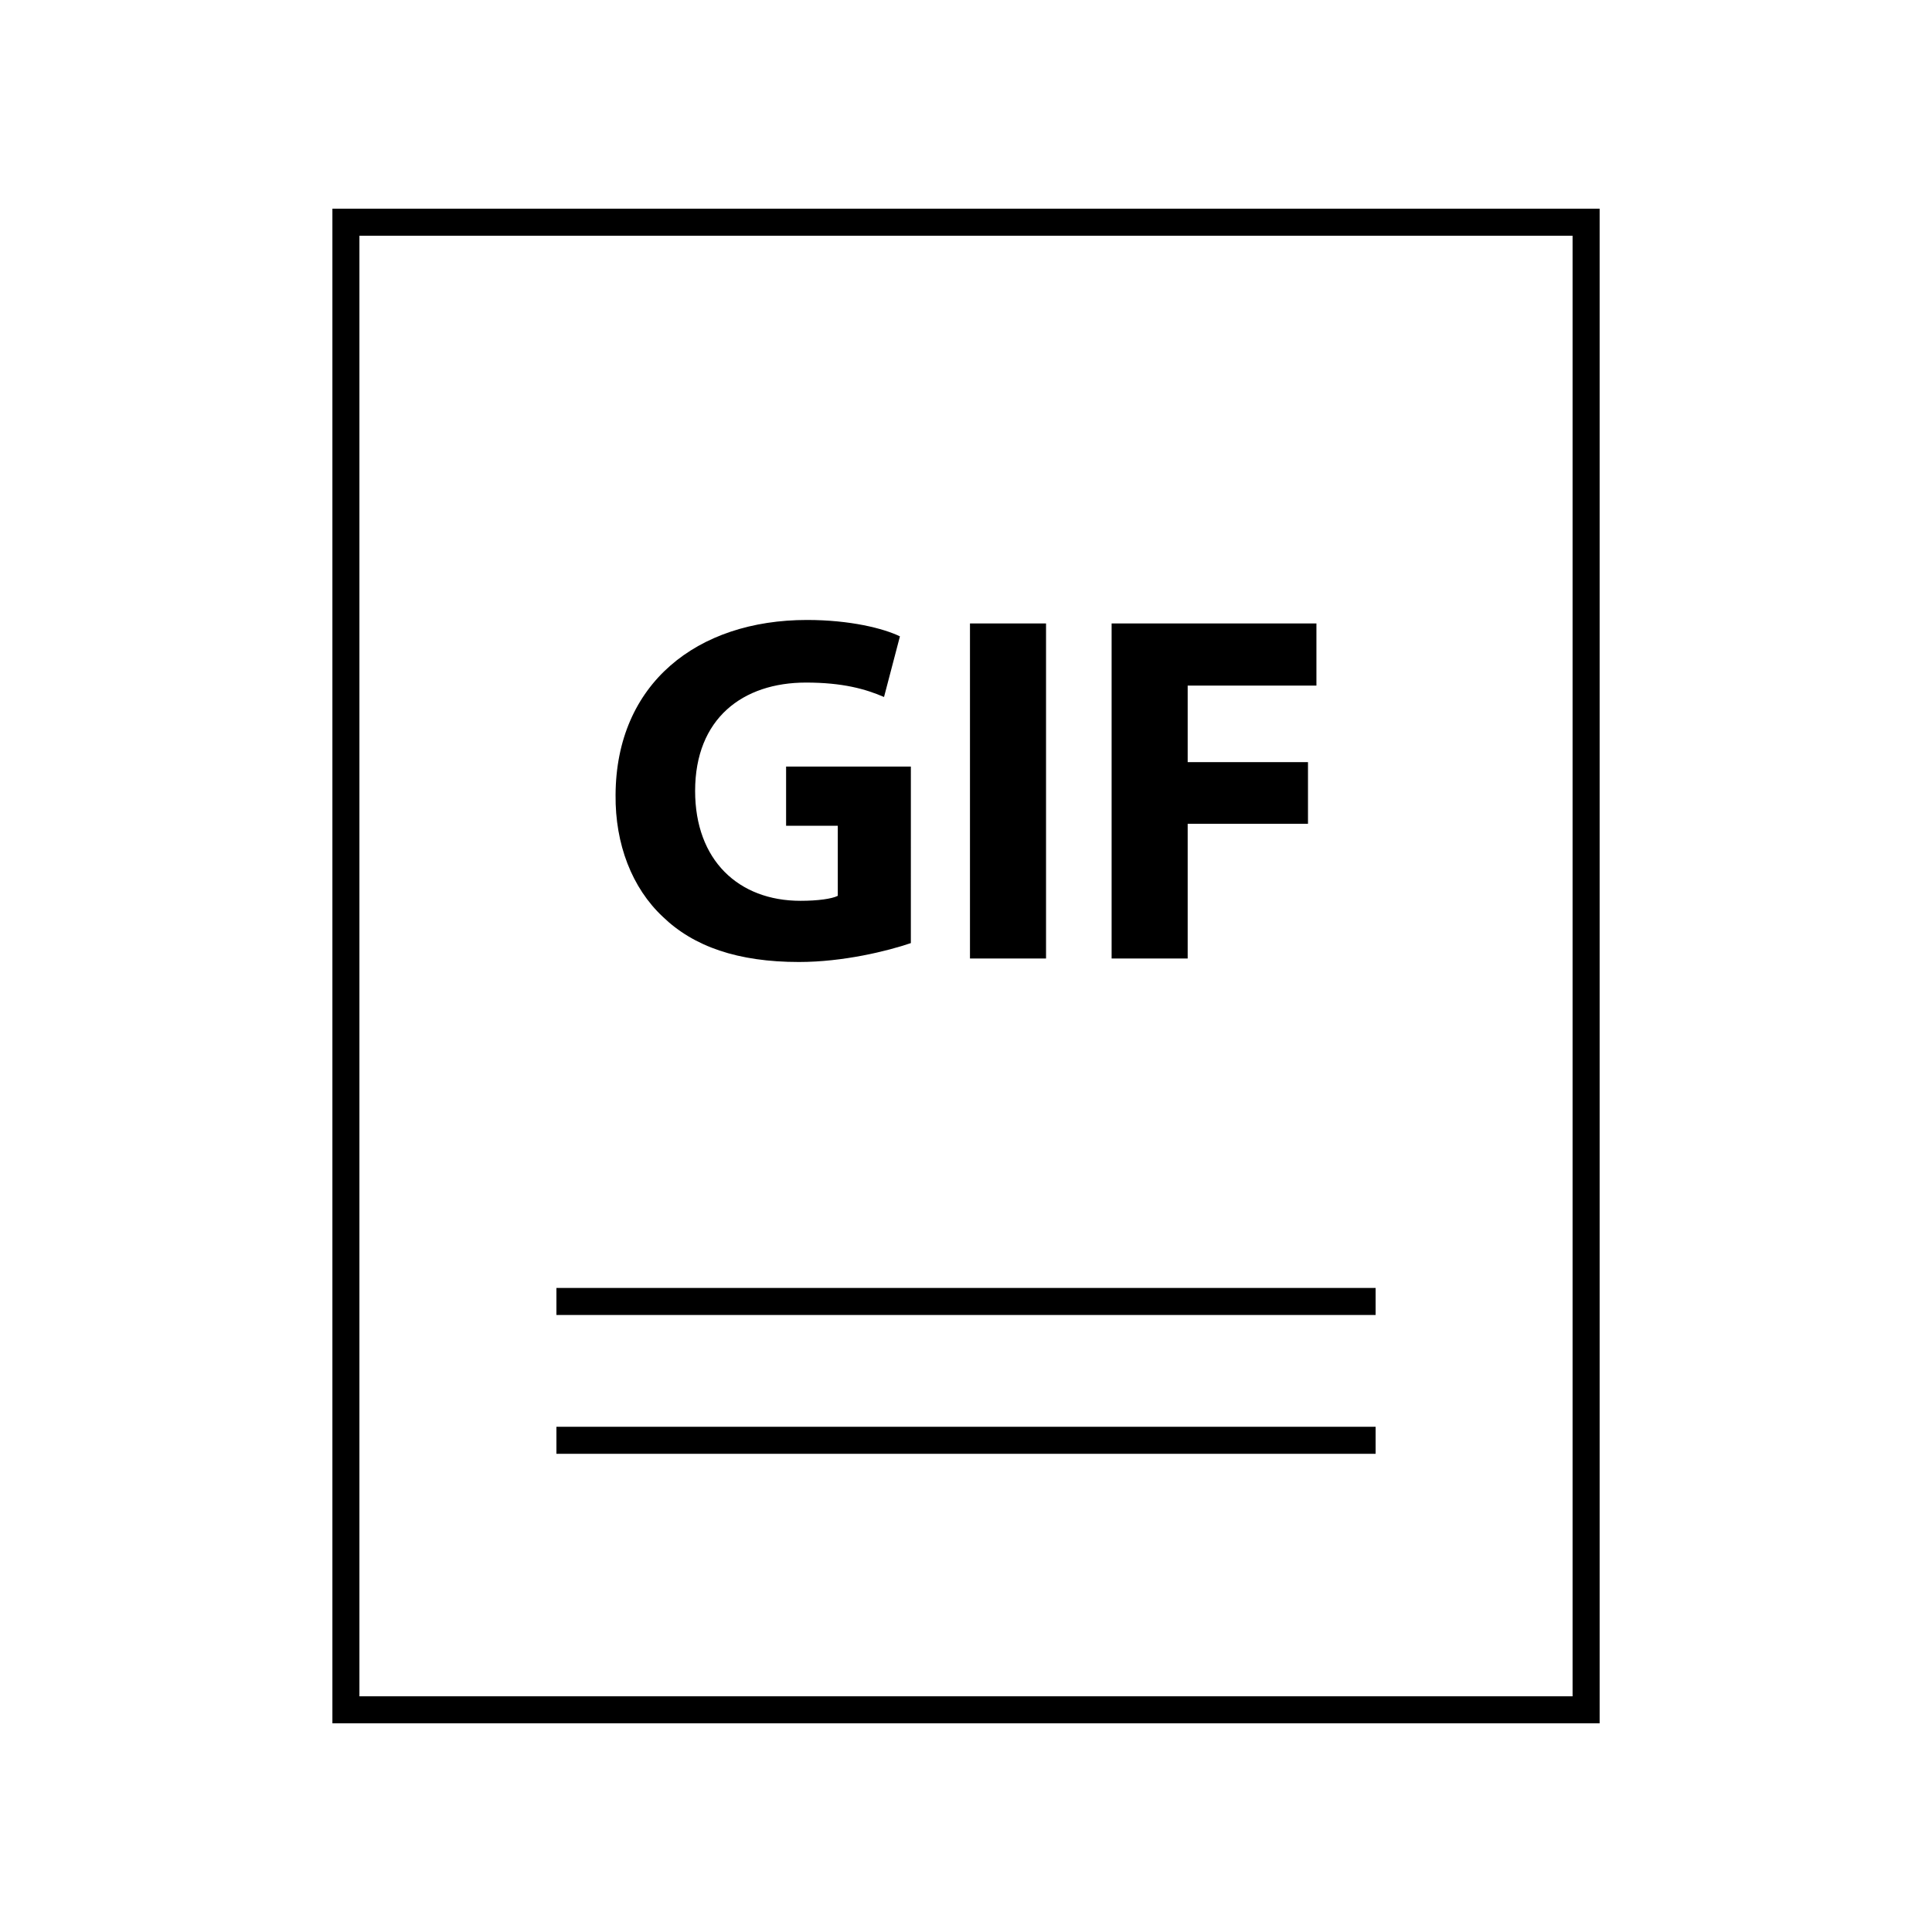
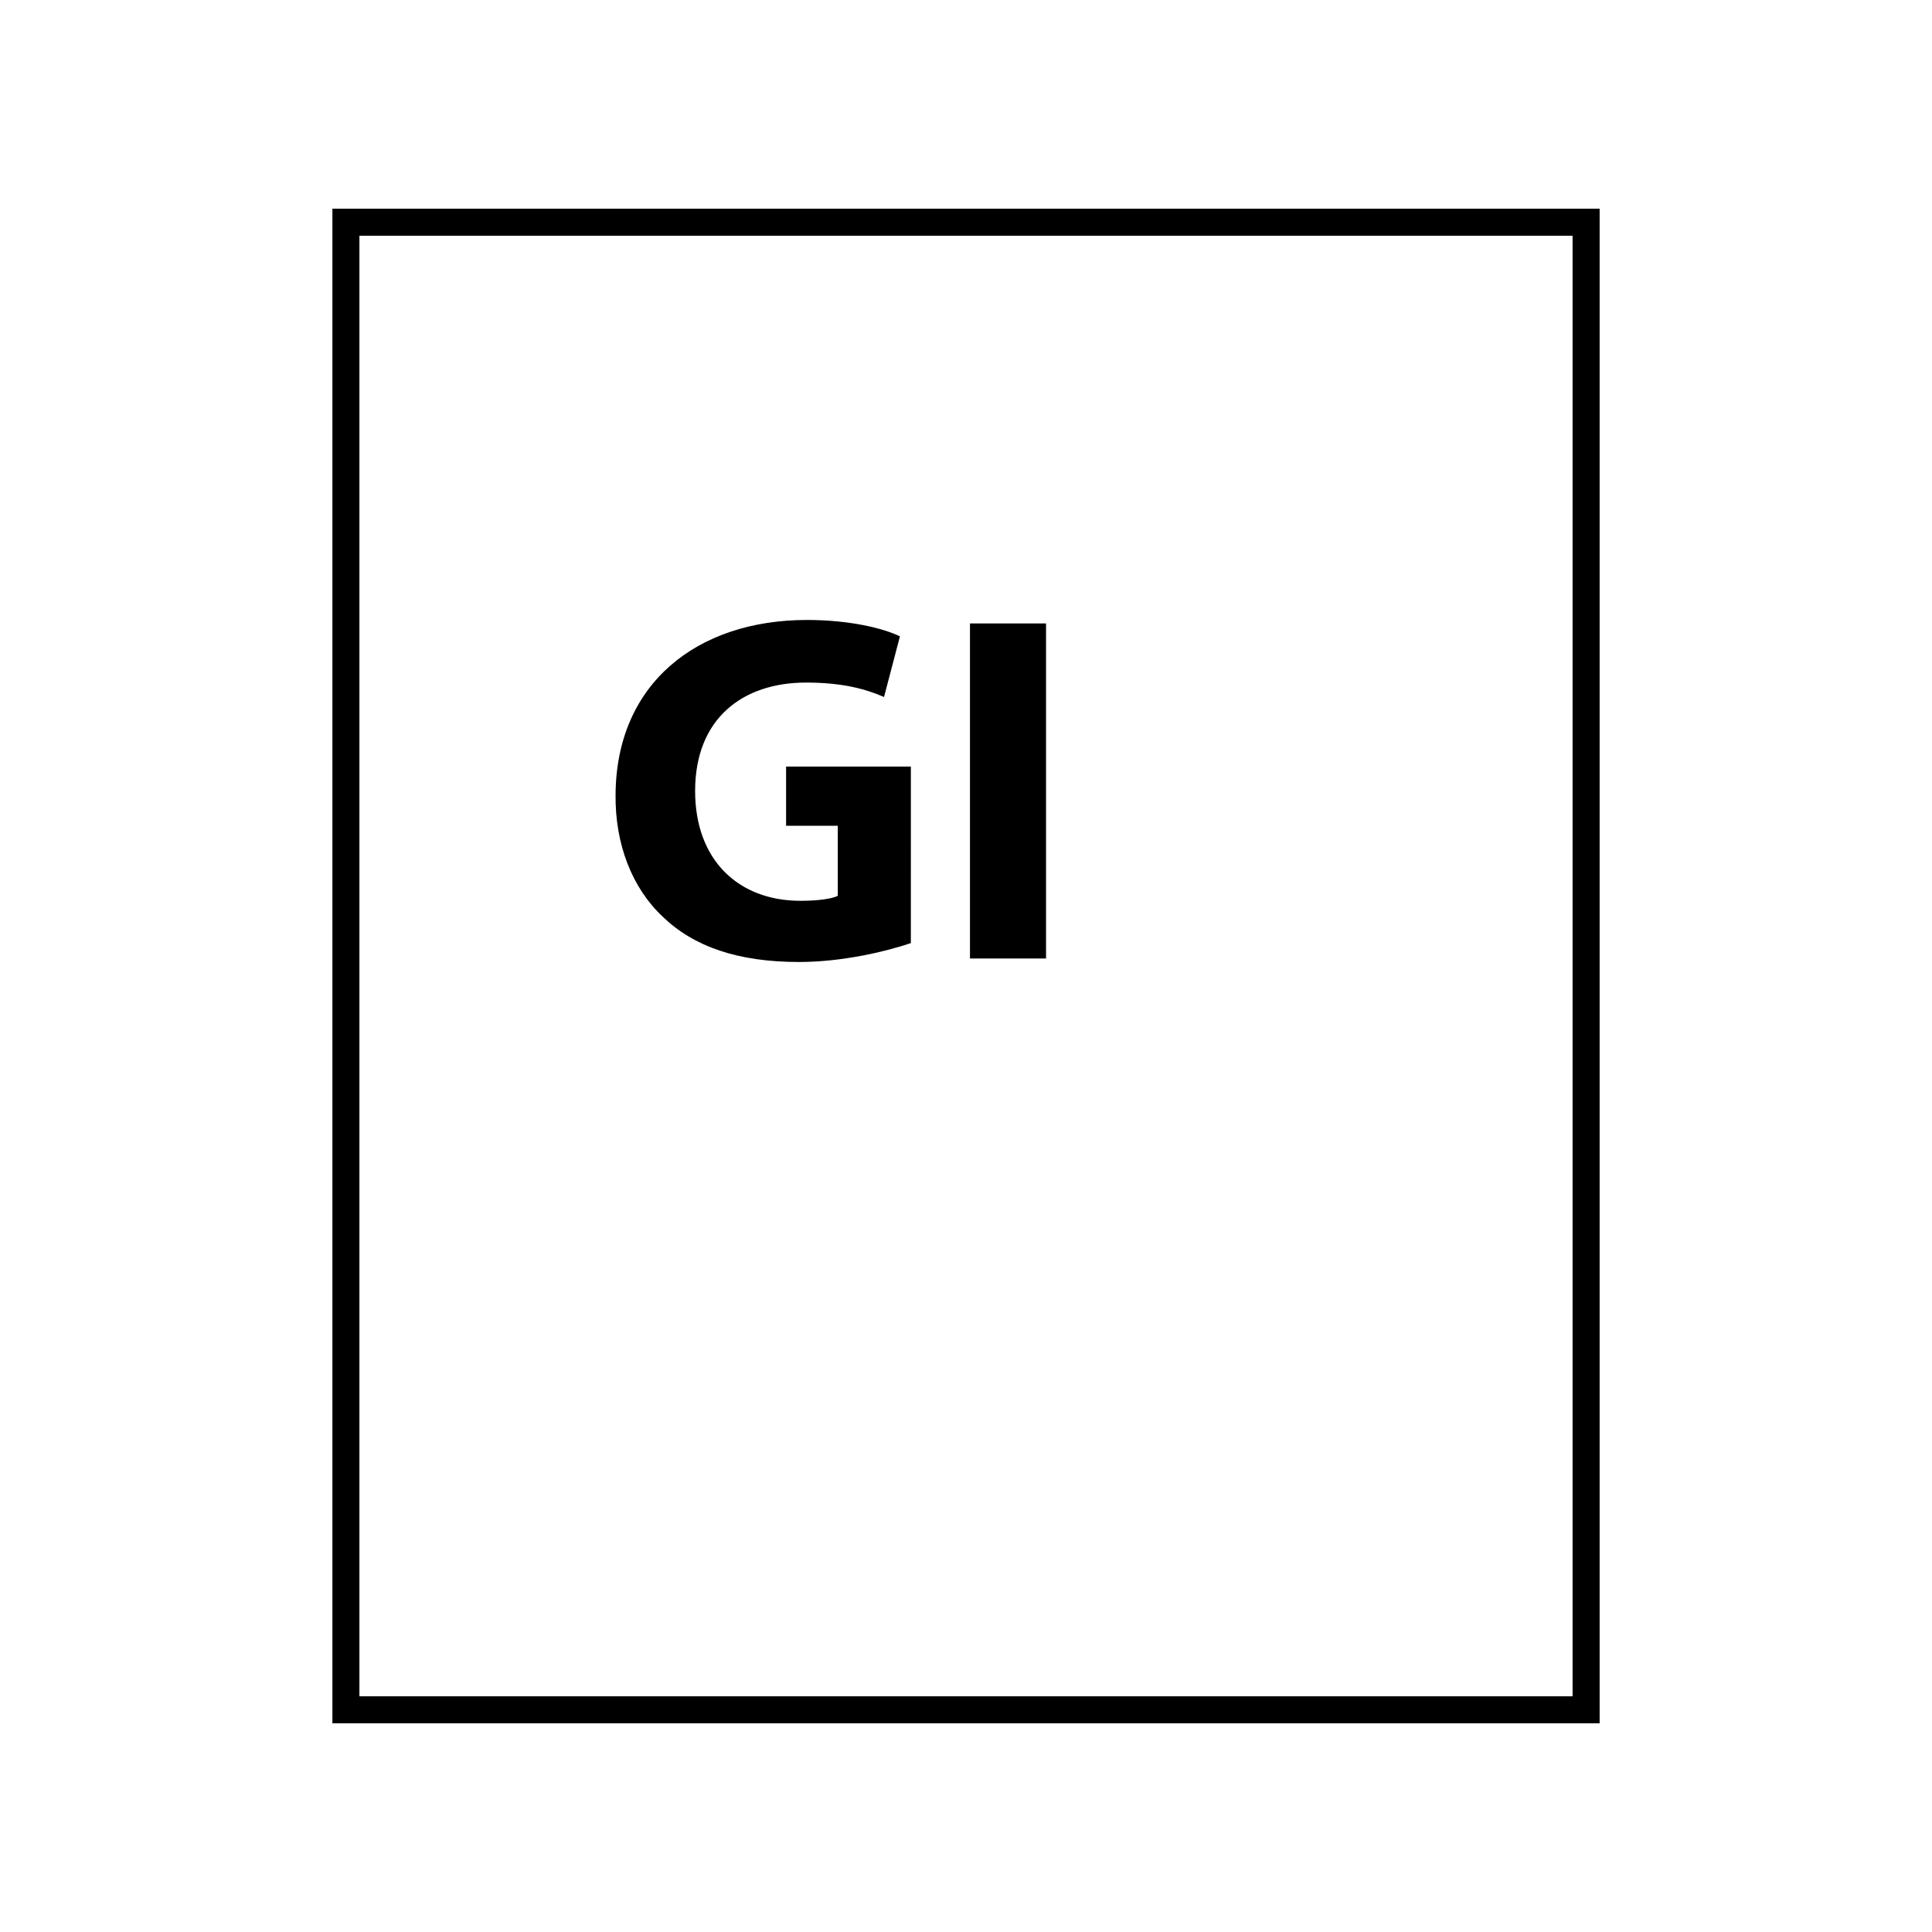
<svg xmlns="http://www.w3.org/2000/svg" fill="#000000" width="800px" height="800px" version="1.1" viewBox="144 144 512 512">
  <g>
    <path d="m232.09 199.31v401.38l335.83-0.004v-401.38zm328.66 394.22h-321.5v-387.05h321.5z" />
-     <path d="m291.46 522.11h217.09v7.164h-217.09z" />
-     <path d="m291.46 485.32h217.09v7.164h-217.09z" />
    <path d="m385.39 393.93c-6.191 2.109-17.918 5.008-29.645 5.008-16.207 0-27.93-4.086-36.098-11.988-8.168-7.641-12.648-19.234-12.516-32.277 0.133-29.512 21.605-46.375 50.723-46.375 11.461 0 20.289 2.238 24.637 4.344l-4.215 16.07c-4.875-2.109-10.938-3.824-20.684-3.824-16.73 0-29.379 9.488-29.379 28.723 0 18.312 11.461 29.113 27.93 29.113 4.609 0 8.301-0.527 9.879-1.316v-18.578h-13.699v-15.676h33.066l-0.004 46.777z" />
    <path d="m421.21 309.22v88.793h-20.156v-88.793z" />
-     <path d="m438.59 309.22h54.277v16.469h-34.121v20.285h31.883v16.336h-31.883v35.703h-20.156z" />
  </g>
</svg>